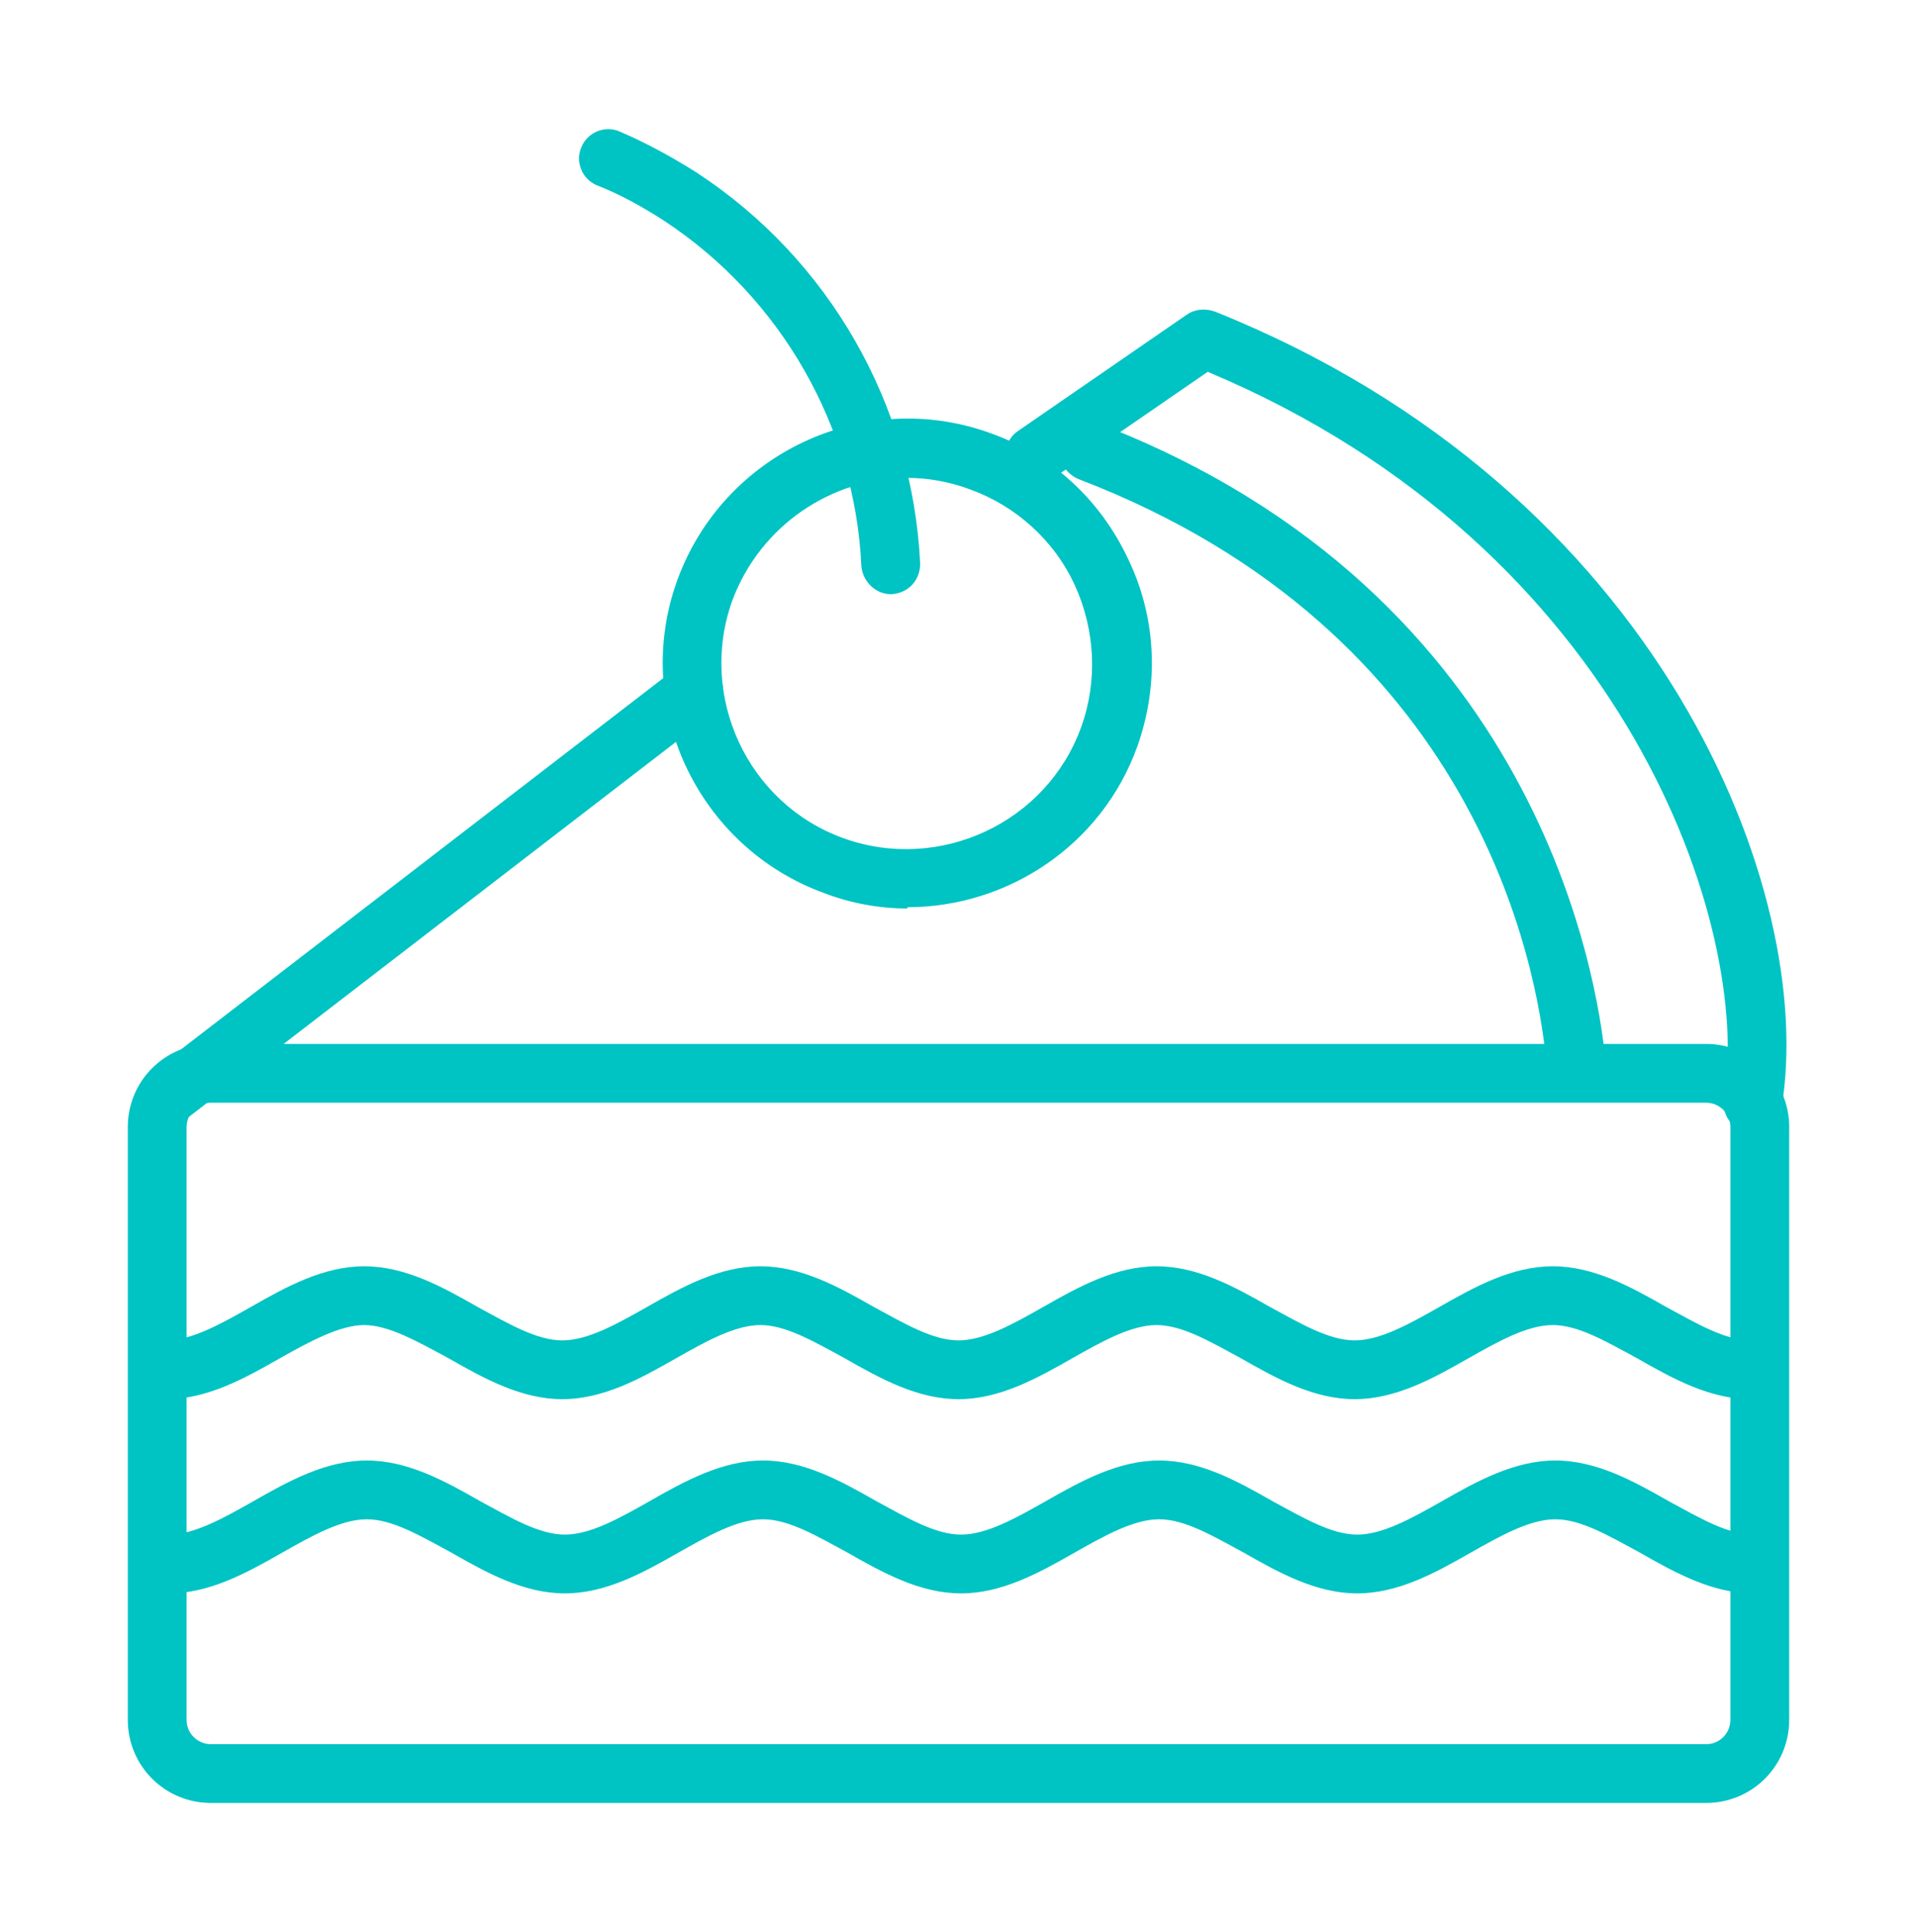
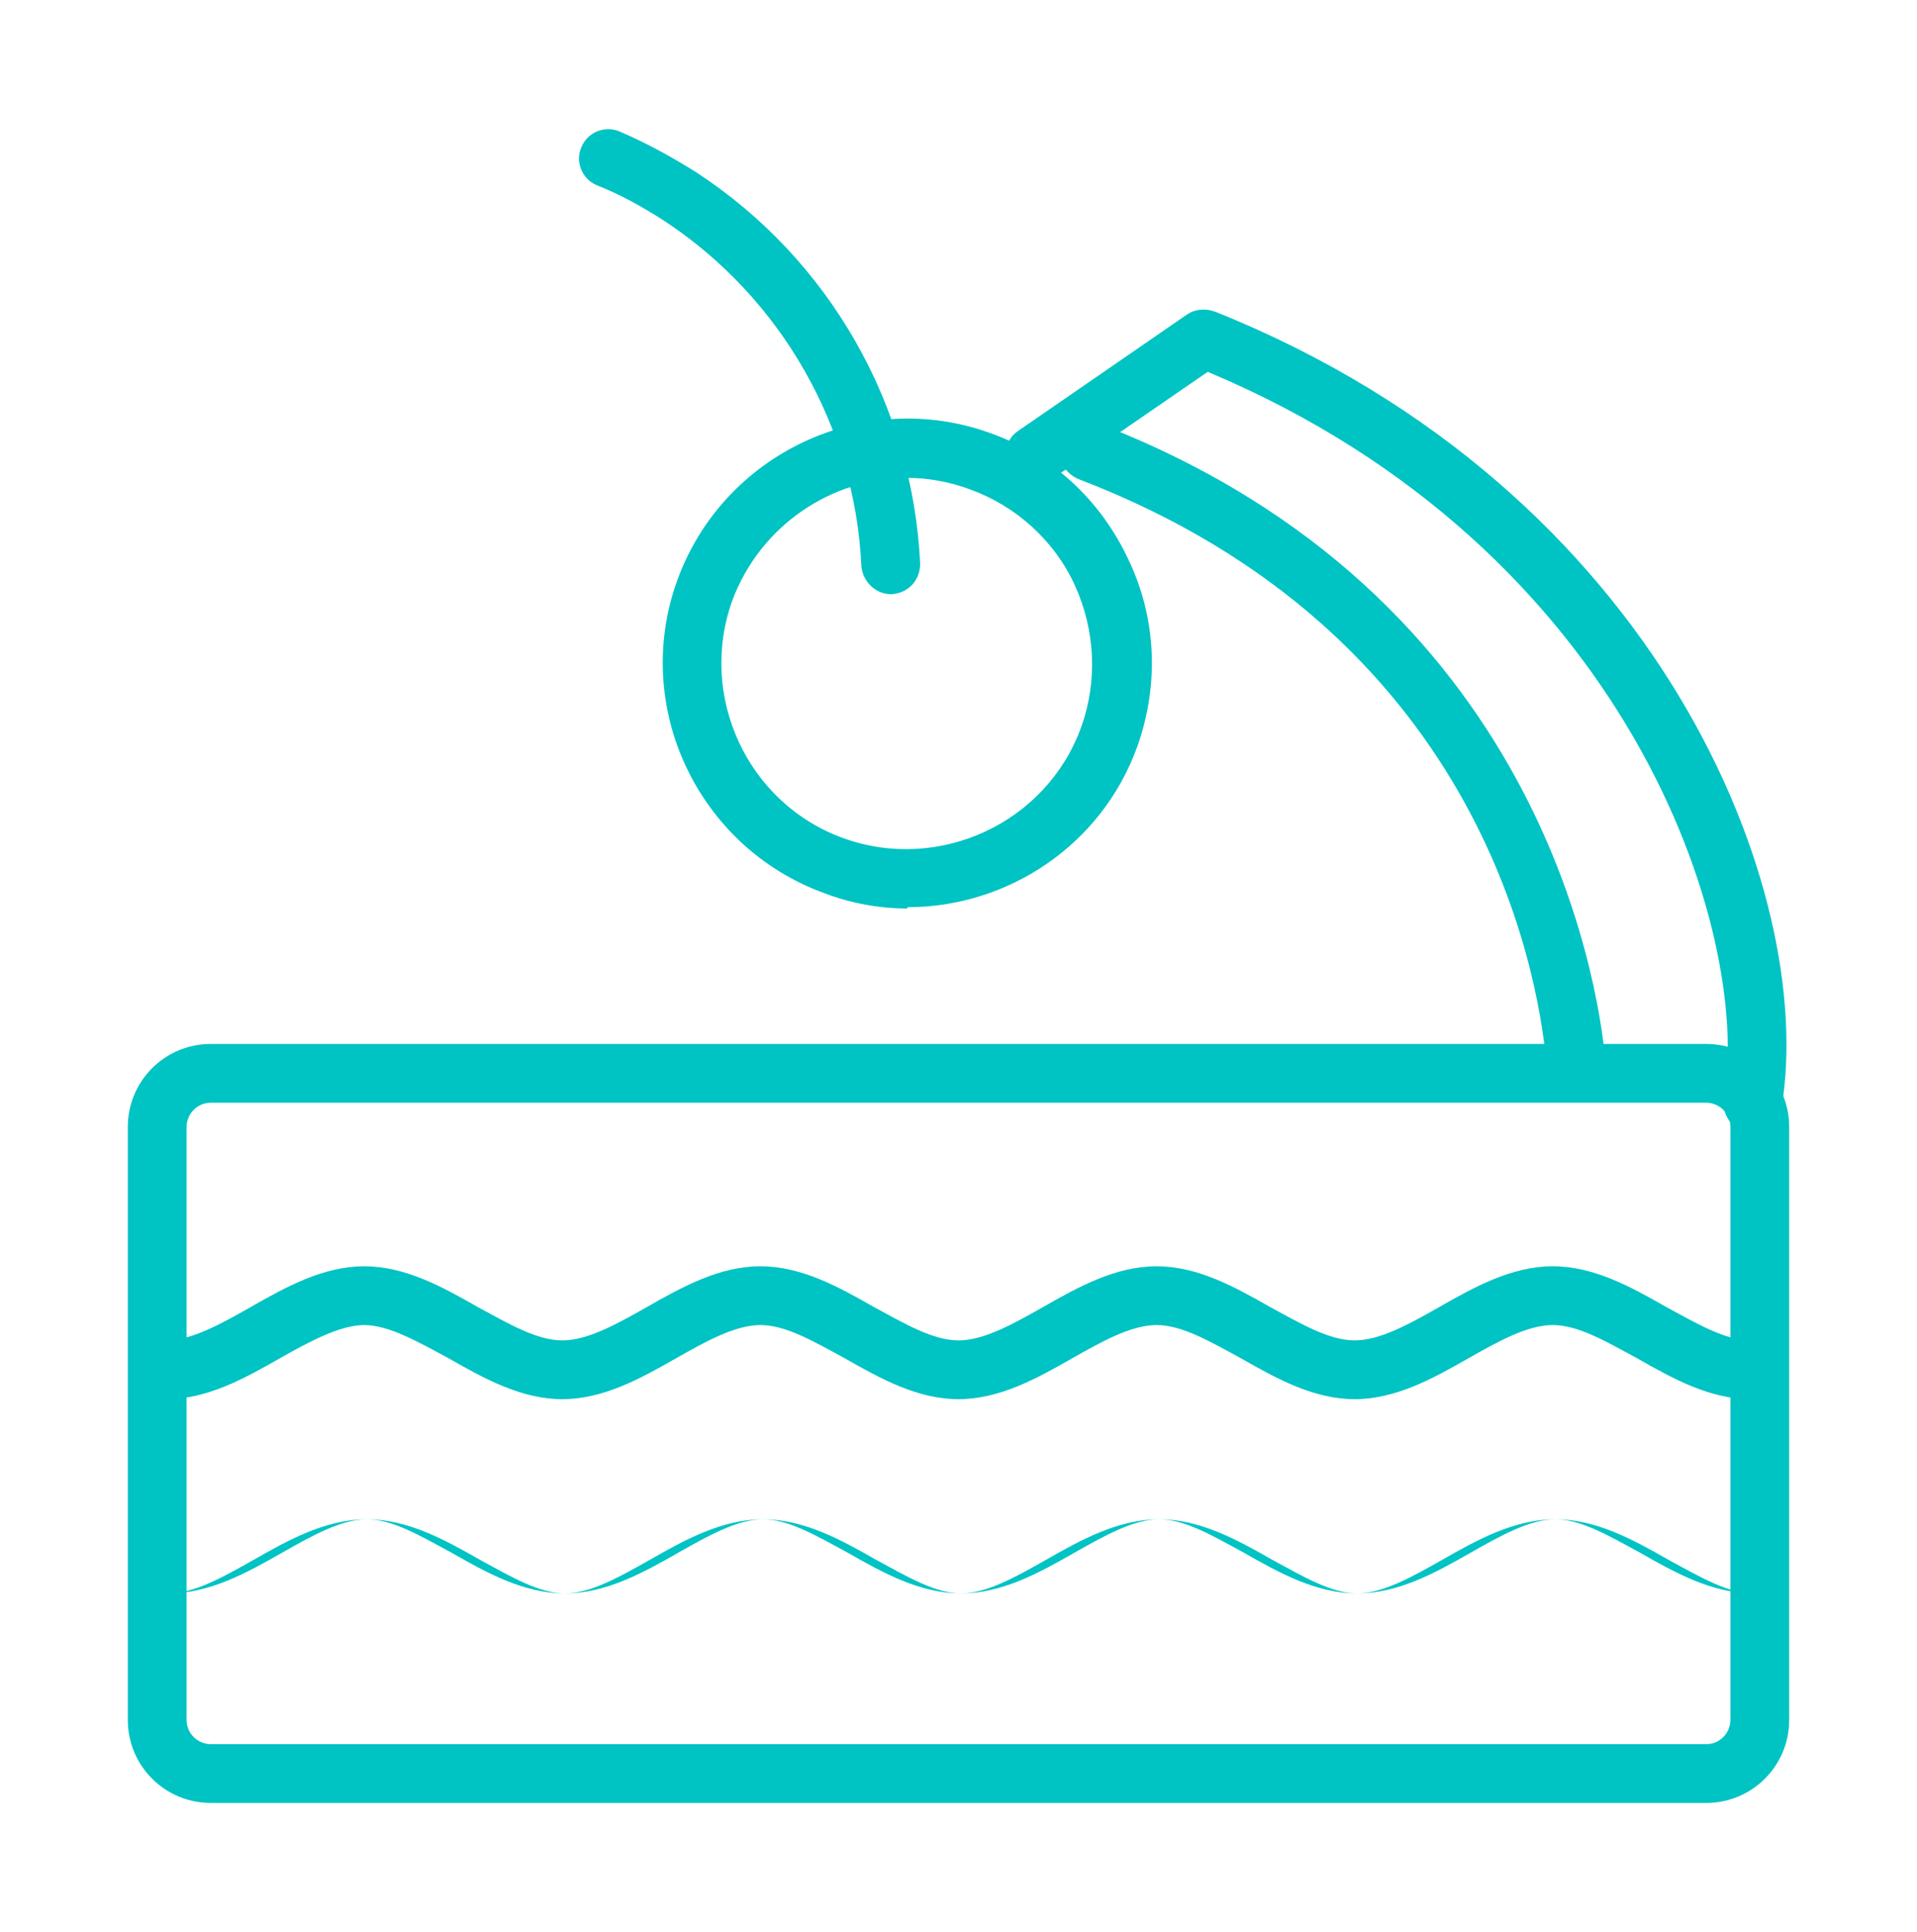
<svg xmlns="http://www.w3.org/2000/svg" id="Calque_2" version="1.1" viewBox="0 0 150 151.2">
  <defs>
    <style>
      .st0 {
        fill: #00c3c4;
      }
    </style>
  </defs>
  <g id="Layer_1">
    <g>
      <path class="st0" d="M133.5,141.1H16.5c-3.6,0-6.5-2.9-6.5-6.5v-46.4c0-3.6,2.9-6.5,6.5-6.5h117c3.6,0,6.5,2.9,6.5,6.5v46.4c0,3.6-2.9,6.5-6.5,6.5ZM16.5,86.3c-1.1,0-1.9.9-1.9,1.9v46.4c0,1.1.9,1.9,1.9,1.9h117c1.1,0,1.9-.9,1.9-1.9v-46.4c0-1.1-.9-1.9-1.9-1.9,0,0-117,0-117,0Z" />
-       <path class="st0" d="M13,88.2c-.7,0-1.4-.3-1.8-.9-.8-1-.6-2.4.4-3.2l41.3-31.8c1-.8,2.4-.6,3.2.4.8,1,.6,2.4-.4,3.2l-41.3,31.8c-.4.3-.9.5-1.4.5h0Z" />
      <path class="st0" d="M137.2,88.6c-.1,0-.2,0-.4,0-1.3-.2-2.1-1.4-1.9-2.6,2.2-13.2-7.5-43.1-40.4-56.9l-12.2,8.4c-1,.7-2.5.5-3.2-.6-.7-1-.5-2.5.6-3.2l13.2-9.1c.6-.4,1.4-.5,2.2-.2,34.9,14,47.1,45.5,44.3,62.3-.2,1.1-1.2,1.9-2.3,1.9h0Z" />
      <path class="st0" d="M71,71.1c-2.2,0-4.4-.4-6.5-1.2-9.9-3.6-15.1-14.6-11.5-24.5,3.6-9.9,14.6-15.1,24.5-11.5,4.8,1.7,8.6,5.2,10.8,9.9,2.2,4.6,2.4,9.8.7,14.6-2.8,7.8-10.2,12.6-18,12.6h0ZM71,37.4c-5.9,0-11.5,3.7-13.7,9.6-2.7,7.5,1.2,15.9,8.7,18.6,7.5,2.7,15.9-1.2,18.6-8.7,1.3-3.6,1.1-7.6-.5-11.1s-4.6-6.2-8.2-7.5c-1.6-.6-3.3-.9-4.9-.9Z" />
      <path class="st0" d="M69.7,46.5c-1.2,0-2.2-1-2.3-2.2-.5-10.9-6.3-21-15.4-27-1.7-1.1-3.5-2.1-5.3-2.8-1.2-.5-1.7-1.9-1.2-3,.5-1.2,1.9-1.7,3-1.2,2.1.9,4.1,2,6,3.2,10.4,6.8,16.9,18.2,17.5,30.6,0,1.3-.9,2.3-2.2,2.4h-.1Z" />
      <path class="st0" d="M137,109.5c-3.2,0-6.1-1.6-8.9-3.2-2.4-1.3-4.6-2.6-6.6-2.6s-4.3,1.3-6.6,2.6c-2.8,1.6-5.7,3.2-8.9,3.2s-6.1-1.6-8.9-3.2c-2.4-1.3-4.6-2.6-6.6-2.6s-4.3,1.3-6.6,2.6c-2.8,1.6-5.7,3.2-8.9,3.2s-6.1-1.6-8.9-3.2c-2.4-1.3-4.6-2.6-6.6-2.6s-4.3,1.3-6.6,2.6c-2.8,1.6-5.7,3.2-8.9,3.2s-6.1-1.6-8.9-3.2c-2.4-1.3-4.7-2.6-6.6-2.6s-4.3,1.3-6.6,2.6c-2.8,1.6-5.7,3.2-8.9,3.2s-2.3-1-2.3-2.3,1-2.3,2.3-2.3c2,0,4.3-1.3,6.6-2.6,2.8-1.6,5.7-3.2,8.9-3.2s6.1,1.6,8.9,3.2c2.4,1.3,4.6,2.6,6.6,2.6s4.3-1.3,6.6-2.6c2.8-1.6,5.7-3.2,8.9-3.2s6.1,1.6,8.9,3.2c2.4,1.3,4.6,2.6,6.6,2.6s4.3-1.3,6.6-2.6c2.8-1.6,5.7-3.2,8.9-3.2s6.1,1.6,8.9,3.2c2.4,1.3,4.6,2.6,6.6,2.6s4.3-1.3,6.6-2.6c2.8-1.6,5.7-3.2,8.9-3.2s6.1,1.6,8.9,3.2c2.4,1.3,4.6,2.6,6.6,2.6s2.3,1,2.3,2.3-1,2.3-2.3,2.3Z" />
-       <path class="st0" d="M137.2,124.7c-3.2,0-6.1-1.6-8.9-3.2-2.4-1.3-4.6-2.6-6.6-2.6s-4.3,1.3-6.6,2.6c-2.8,1.6-5.7,3.2-8.9,3.2s-6.1-1.6-8.9-3.2c-2.4-1.3-4.6-2.6-6.6-2.6s-4.3,1.3-6.6,2.6c-2.8,1.6-5.7,3.2-8.9,3.2s-6.1-1.6-8.9-3.2c-2.4-1.3-4.6-2.6-6.6-2.6s-4.3,1.3-6.6,2.6c-2.8,1.6-5.7,3.2-8.9,3.2s-6.1-1.6-8.9-3.2c-2.4-1.3-4.6-2.6-6.6-2.6s-4.3,1.3-6.6,2.6c-2.8,1.6-5.7,3.2-8.9,3.2s-2.3-1-2.3-2.3,1-2.3,2.3-2.3c2,0,4.3-1.3,6.6-2.6,2.8-1.6,5.7-3.2,8.9-3.2s6.1,1.6,8.9,3.2c2.4,1.3,4.6,2.6,6.6,2.6s4.3-1.3,6.6-2.6c2.8-1.6,5.7-3.2,8.9-3.2s6.1,1.6,8.9,3.2c2.4,1.3,4.6,2.6,6.6,2.6s4.3-1.3,6.6-2.6c2.8-1.6,5.7-3.2,8.9-3.2s6.1,1.6,8.9,3.2c2.4,1.3,4.6,2.6,6.6,2.6s4.3-1.3,6.6-2.6c2.8-1.6,5.7-3.2,8.9-3.2s6.1,1.6,8.9,3.2c2.4,1.3,4.6,2.6,6.6,2.6s2.3,1,2.3,2.3-1,2.3-2.3,2.3Z" />
+       <path class="st0" d="M137.2,124.7c-3.2,0-6.1-1.6-8.9-3.2-2.4-1.3-4.6-2.6-6.6-2.6s-4.3,1.3-6.6,2.6c-2.8,1.6-5.7,3.2-8.9,3.2s-6.1-1.6-8.9-3.2c-2.4-1.3-4.6-2.6-6.6-2.6s-4.3,1.3-6.6,2.6c-2.8,1.6-5.7,3.2-8.9,3.2s-6.1-1.6-8.9-3.2c-2.4-1.3-4.6-2.6-6.6-2.6s-4.3,1.3-6.6,2.6c-2.8,1.6-5.7,3.2-8.9,3.2s-6.1-1.6-8.9-3.2c-2.4-1.3-4.6-2.6-6.6-2.6s-4.3,1.3-6.6,2.6c-2.8,1.6-5.7,3.2-8.9,3.2c2,0,4.3-1.3,6.6-2.6,2.8-1.6,5.7-3.2,8.9-3.2s6.1,1.6,8.9,3.2c2.4,1.3,4.6,2.6,6.6,2.6s4.3-1.3,6.6-2.6c2.8-1.6,5.7-3.2,8.9-3.2s6.1,1.6,8.9,3.2c2.4,1.3,4.6,2.6,6.6,2.6s4.3-1.3,6.6-2.6c2.8-1.6,5.7-3.2,8.9-3.2s6.1,1.6,8.9,3.2c2.4,1.3,4.6,2.6,6.6,2.6s4.3-1.3,6.6-2.6c2.8-1.6,5.7-3.2,8.9-3.2s6.1,1.6,8.9,3.2c2.4,1.3,4.6,2.6,6.6,2.6s2.3,1,2.3,2.3-1,2.3-2.3,2.3Z" />
      <path class="st0" d="M123.3,85.3c-1.2,0-2.2-.9-2.3-2.1-.7-7.7-5.5-33.8-36.6-45.7-1.2-.5-1.8-1.8-1.3-3,.5-1.2,1.8-1.8,3-1.3,34.4,13.3,38.9,43.6,39.5,49.6.1,1.3-.8,2.4-2.1,2.5,0,0-.1,0-.2,0h0Z" />
    </g>
  </g>
</svg>